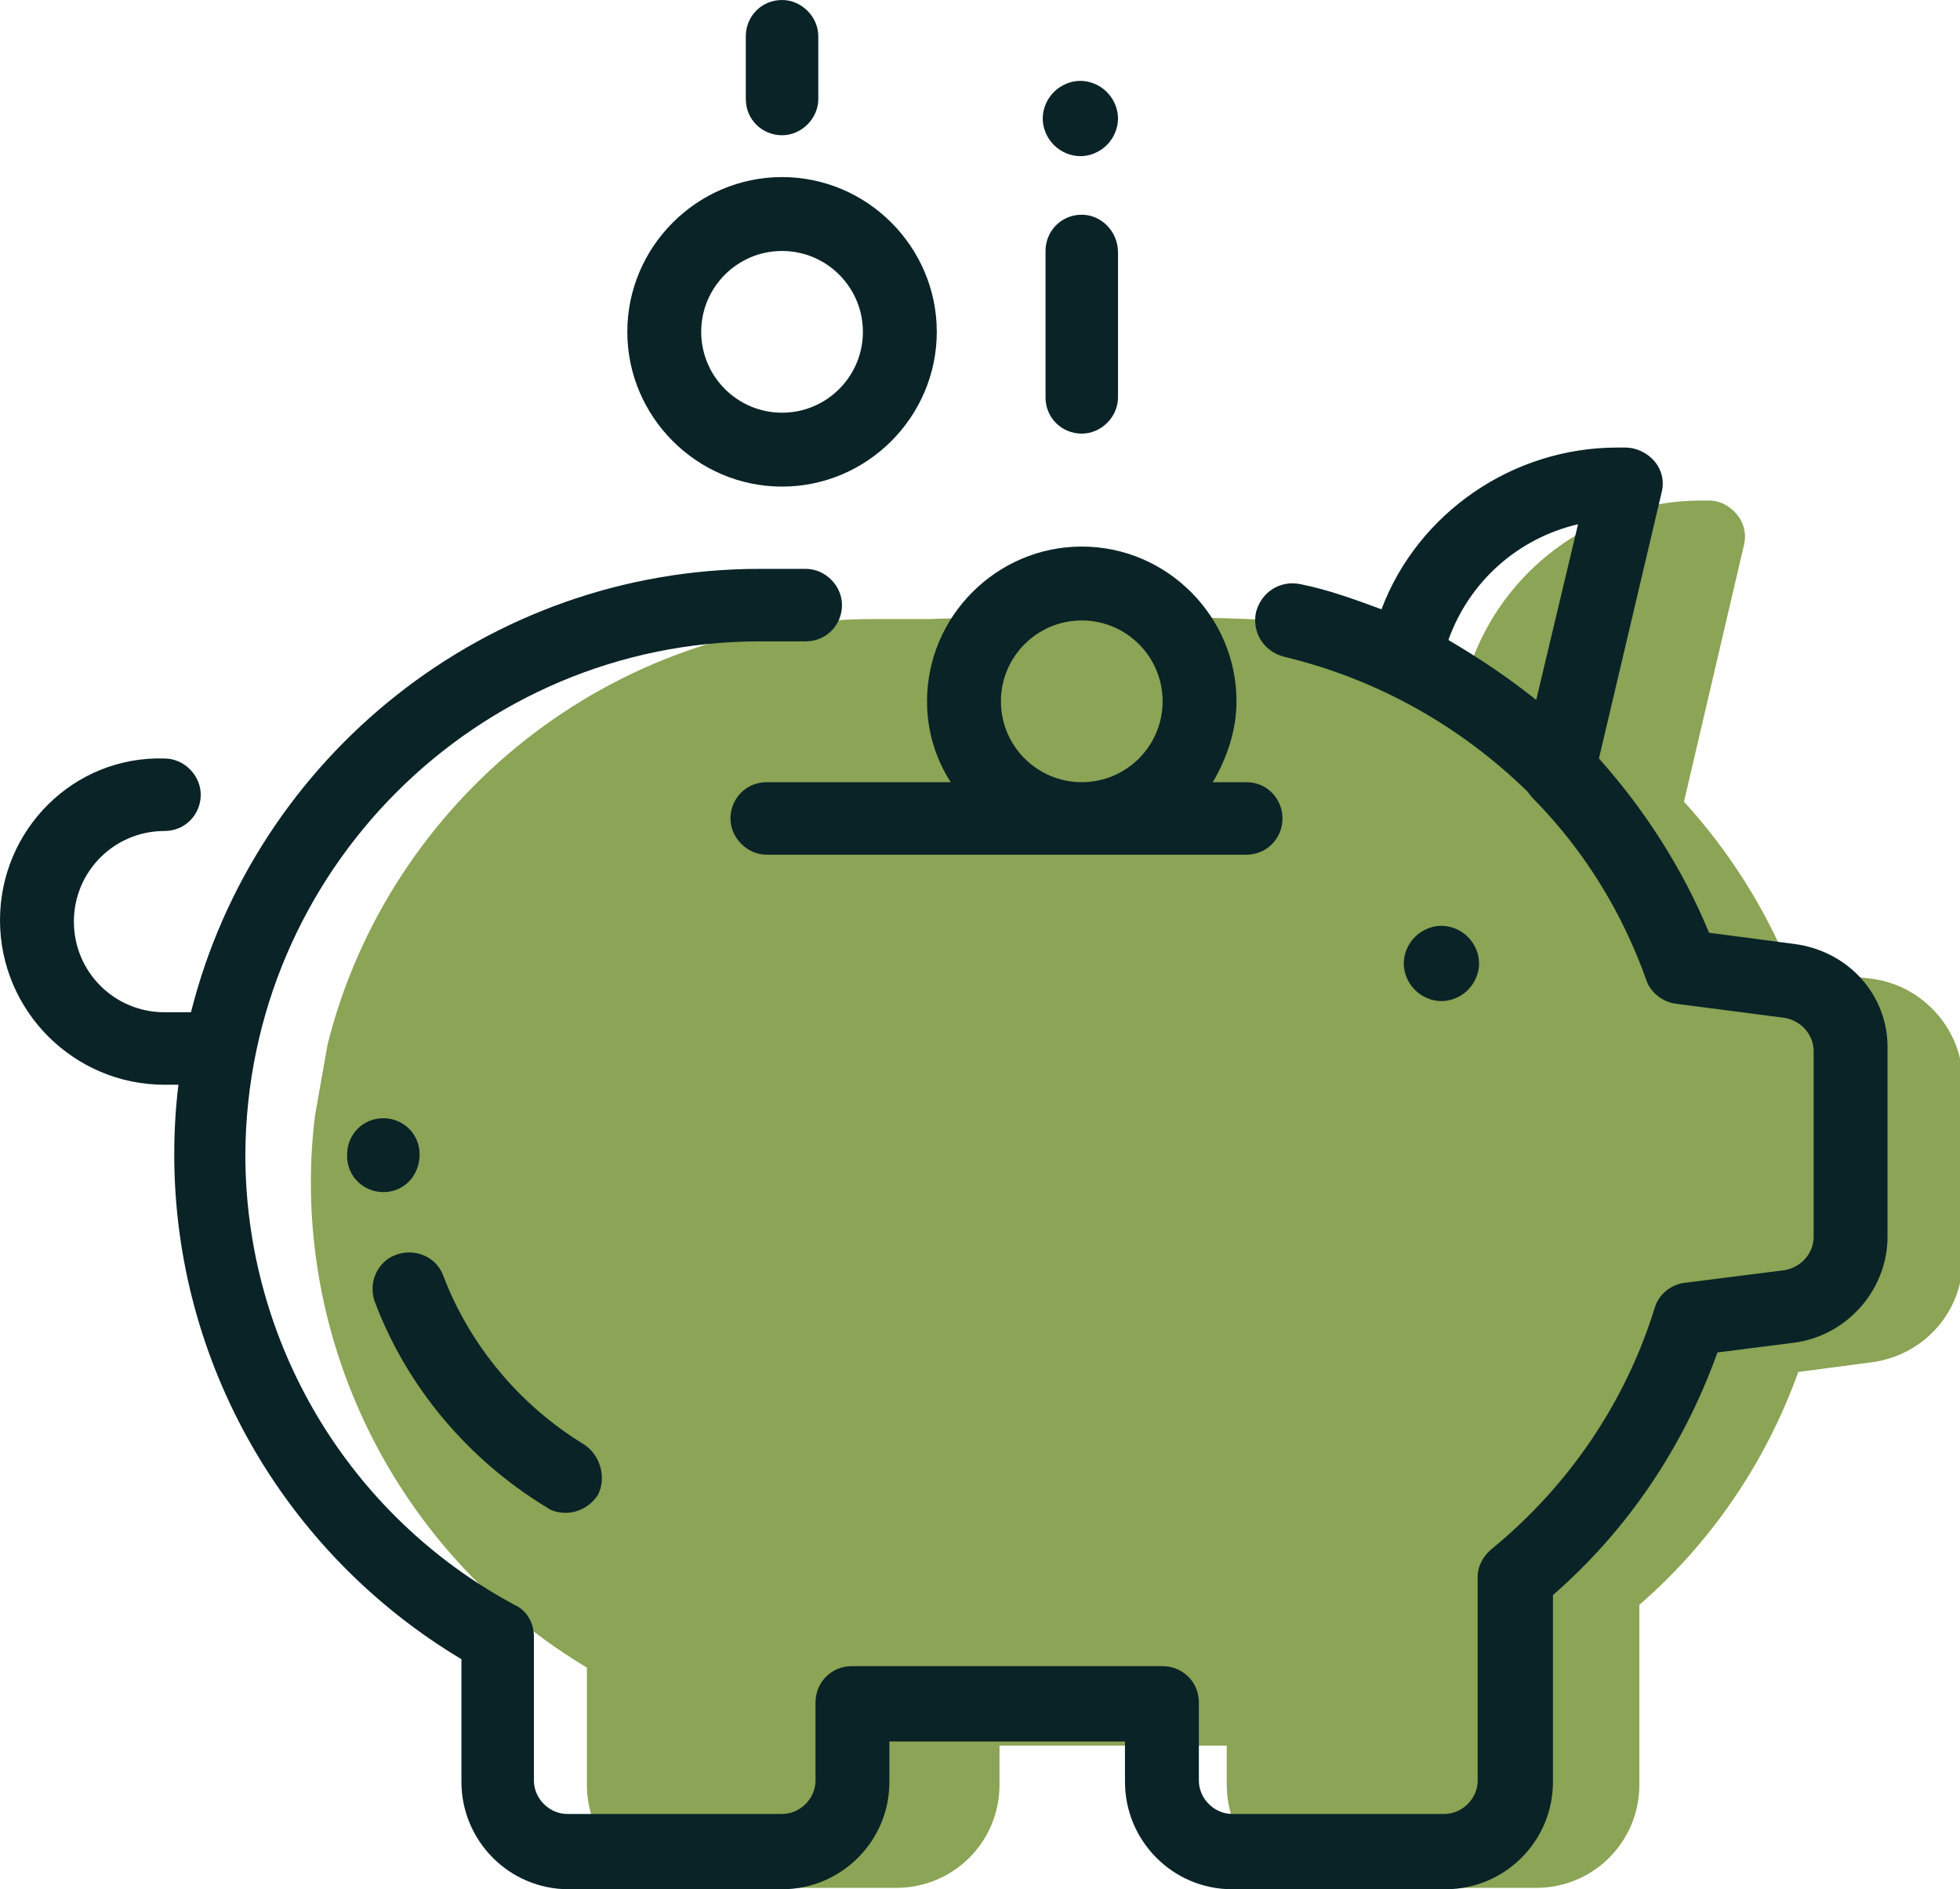
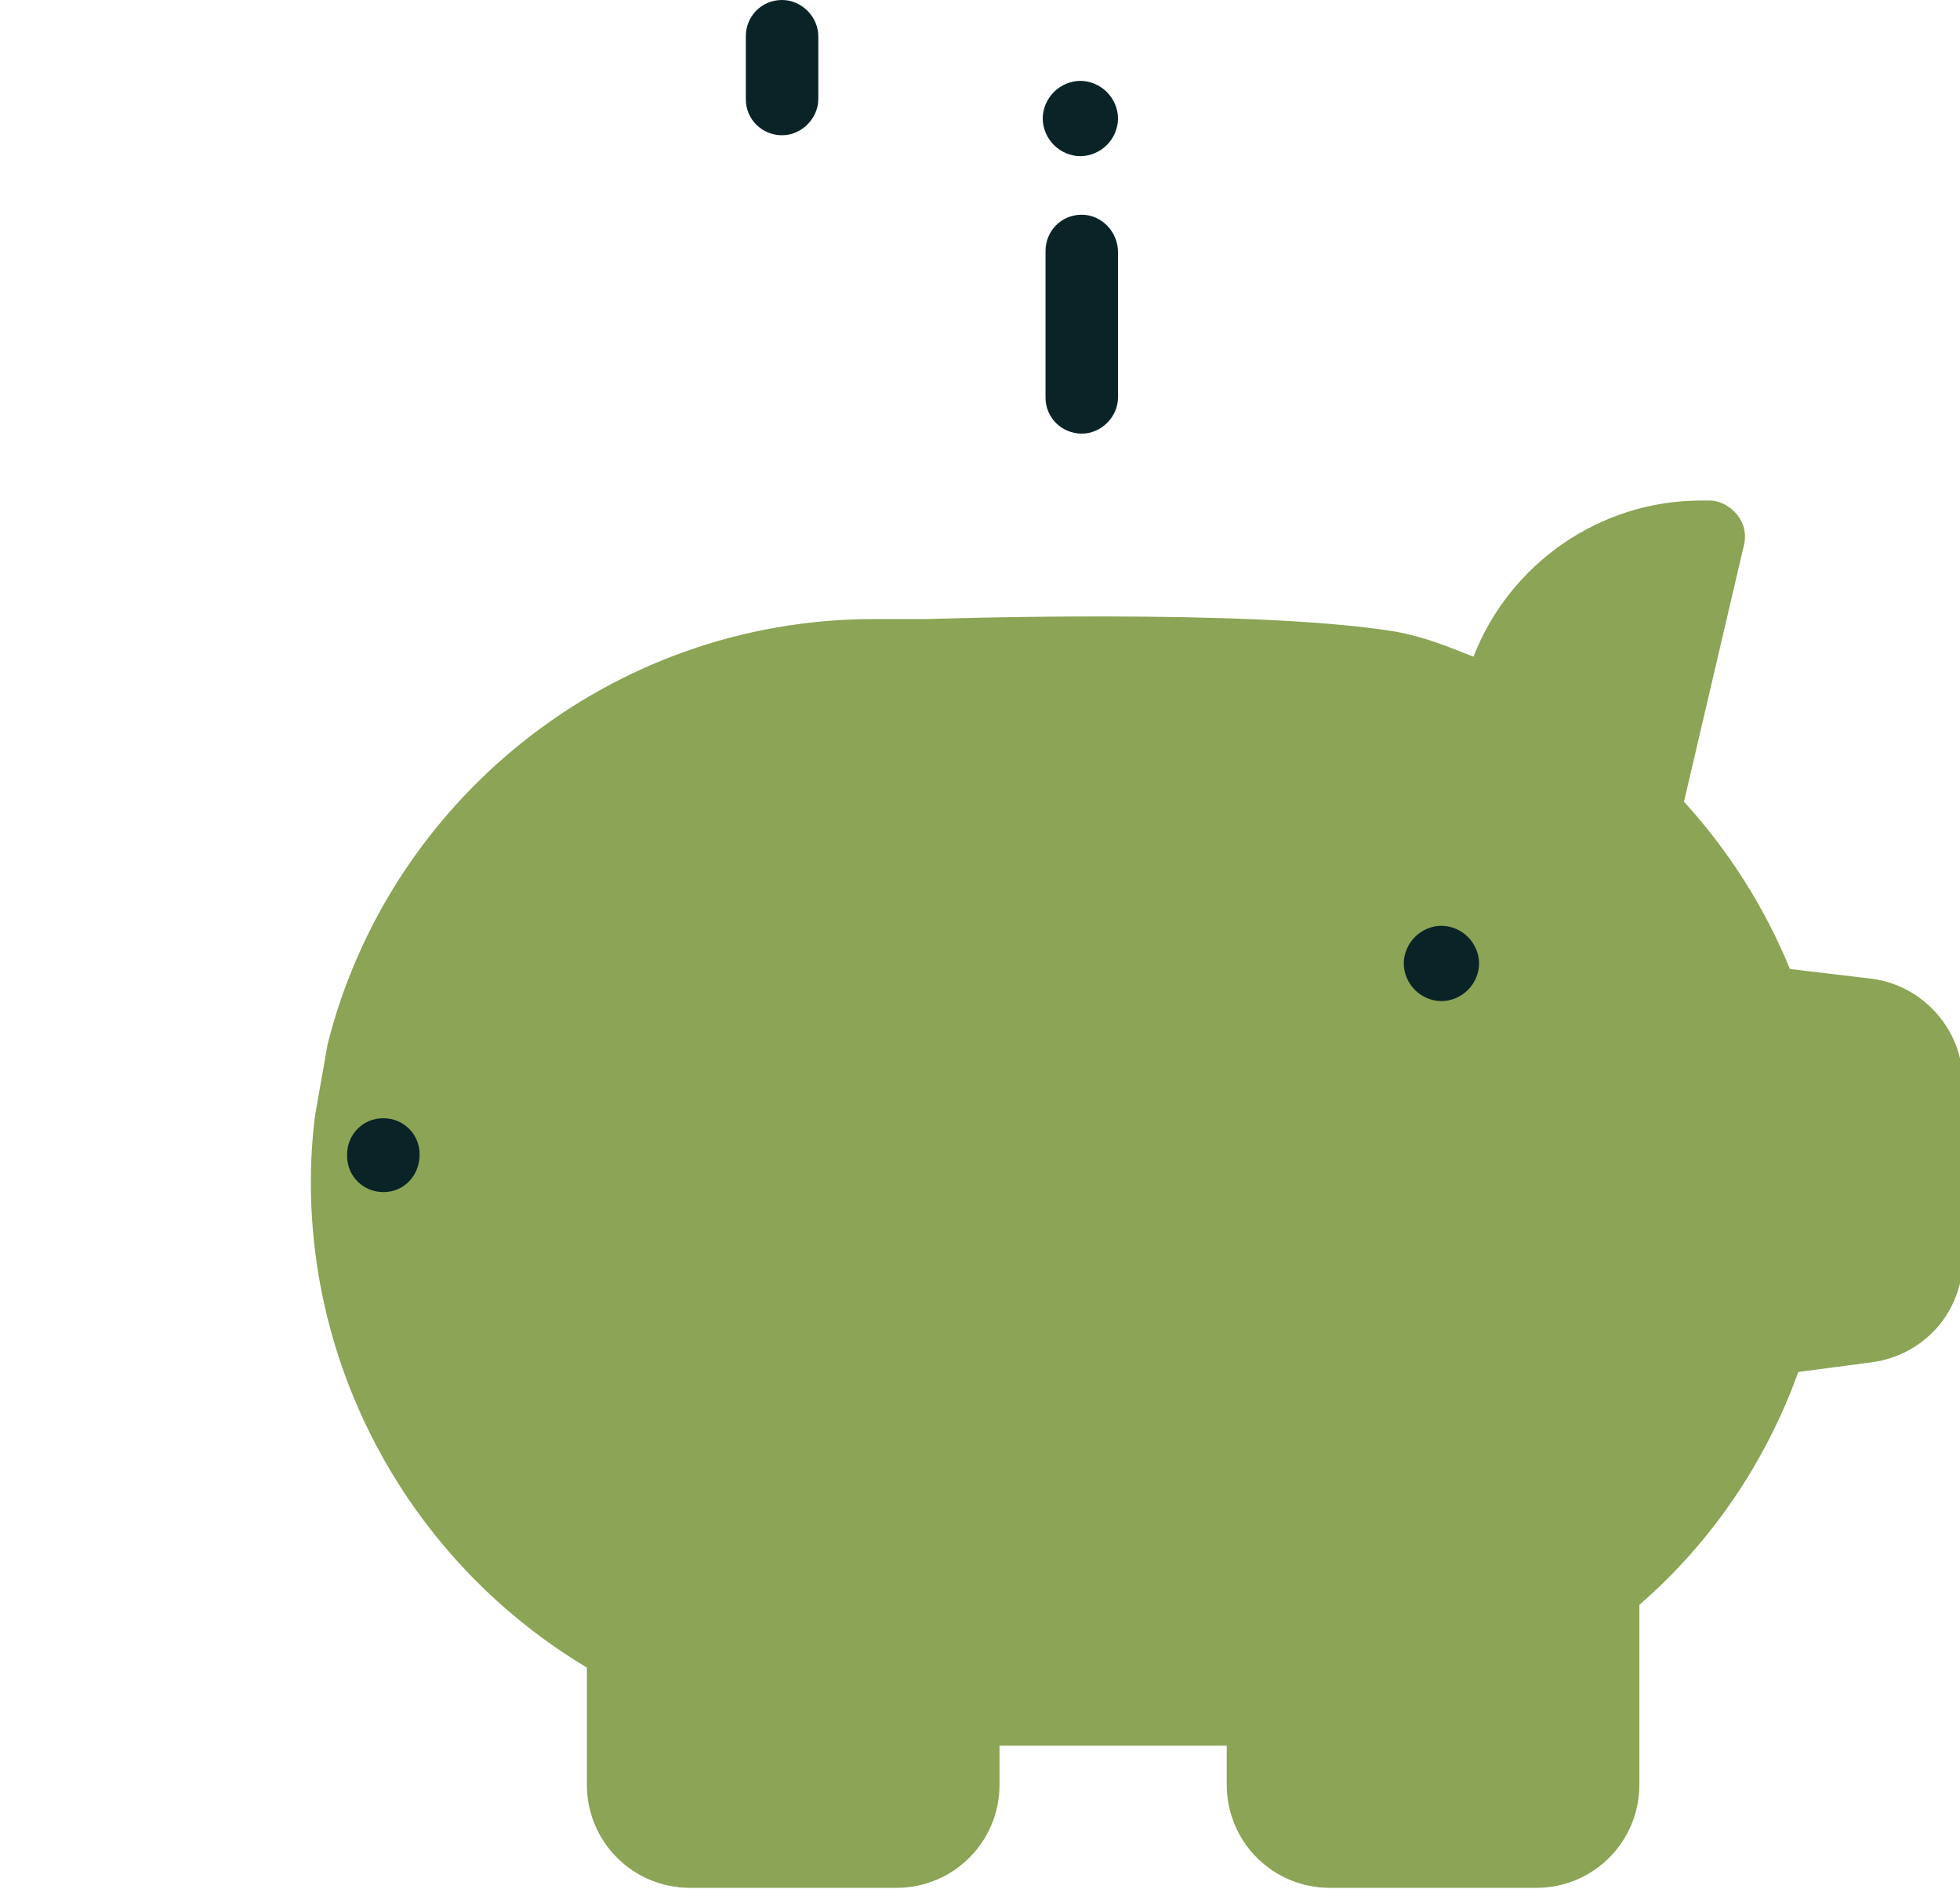
<svg xmlns="http://www.w3.org/2000/svg" version="1.1" id="Calque_1" x="0px" y="0px" viewBox="0 0 140.6 135.5" style="enable-background:new 0 0 140.6 135.5;" xml:space="preserve">
  <style type="text/css">
	.st0{fill:#8BA455;}
	.st1{fill:#0A2327;}
</style>
  <g>
    <g>
      <g>
        <g>
          <path class="st0" d="M66.6,44.4l-3.9,0c-18.9,0-34.8,13-39.2,30.5L22.6,80c-0.2,1.6-0.3,3.2-0.3,4.8c0,14.3,7.6,27.5,19.8,34.8      v8.4c0,4.1,3.3,7.4,7.4,7.4h14.8c4.1,0,7.4-3.3,7.4-7.4v-2.8h16.3v2.8c0,4.1,3.3,7.4,7.4,7.4h14.8c4.1,0,7.4-3.3,7.4-7.4v-12.9      c5.2-4.5,9.1-10.3,11.4-16.7l5.3-0.7c3.7-0.5,6.5-3.6,6.5-7.4V77.6c0-3.7-2.8-6.9-6.5-7.4l-5.9-0.7c-1.8-4.4-4.4-8.5-7.6-12      l4.3-18.4c0.2-0.8,0-1.6-0.5-2.2c-0.5-0.6-1.2-1-2-1l-0.6,0c0,0,0,0,0,0c-7.2,0-13.7,4.5-16.3,11.2c-1.8-0.7-3.4-1.4-5.6-1.8      C89.8,43.6,66.6,44.4,66.6,44.4z" />
        </g>
      </g>
    </g>
    <g>
      <g>
        <g>
-           <path class="st1" d="M128.7,67.7l-6.1-0.8c-1.9-4.6-4.6-8.8-7.9-12.5l4.5-19.1c0.2-0.8,0-1.6-0.5-2.2c-0.5-0.6-1.3-1-2.1-1      l-0.6,0c0,0,0,0,0,0c-7.5,0-14.3,4.7-16.9,11.6c-1.9-0.7-3.8-1.4-5.8-1.8c-1.4-0.3-2.8,0.5-3.2,2c-0.3,1.4,0.5,2.8,2,3.2      c6.7,1.6,12.7,5,17.5,9.7c0.2,0.3,0.4,0.5,0.6,0.7c3.5,3.6,6.2,8,7.9,12.8c0.3,0.9,1.2,1.6,2.2,1.7l7.7,1      c1.2,0.2,2.1,1.2,2.1,2.4v13.3c0,1.2-0.9,2.2-2.1,2.4l-7.1,0.9c-1,0.1-1.9,0.8-2.2,1.8c-2.1,6.8-6.2,12.8-11.7,17.3      c-0.6,0.5-1,1.2-1,2v14.6c0,1.3-1.1,2.4-2.4,2.4H88.4c-1.3,0-2.4-1.1-2.4-2.4v-5.6c0-1.5-1.2-2.6-2.6-2.6H61.1      c-1.5,0-2.6,1.2-2.6,2.6v5.6c0,1.3-1.1,2.4-2.4,2.4H40.7c-1.3,0-2.4-1.1-2.4-2.4v-10.3c0-1-0.5-1.9-1.4-2.3      c-11.9-6.4-19.3-18.8-19.3-32.3C17.7,62.5,34.2,46,54.5,46h3.3c1.5,0,2.6-1.2,2.6-2.6s-1.2-2.6-2.6-2.6h-3.3      c-19.6,0-36.2,13.5-40.8,31.8h-1.9c-3.6,0-6.5-2.9-6.5-6.5c0-3.6,2.9-6.5,6.5-6.5c1.5,0,2.6-1.2,2.6-2.6s-1.2-2.6-2.6-2.6      C5.3,54.2,0,59.5,0,66c0,6.5,5.3,11.8,11.8,11.8h1c-0.2,1.6-0.3,3.3-0.3,5c0,14.9,7.9,28.6,20.6,36.2v8.8c0,4.2,3.4,7.7,7.7,7.7      h15.3c4.2,0,7.7-3.4,7.7-7.7v-2.9h16.9v2.9c0,4.2,3.4,7.7,7.7,7.7h15.3c4.2,0,7.7-3.4,7.7-7.7v-13.4c5.4-4.7,9.4-10.7,11.8-17.4      l5.5-0.7c3.8-0.5,6.7-3.8,6.7-7.6V75.3C135.5,71.4,132.6,68.2,128.7,67.7z M110.2,50.2c-2-1.6-4.1-3-6.3-4.3      c1.5-4.2,5-7.3,9.3-8.3L110.2,50.2z" />
-         </g>
+           </g>
      </g>
      <g>
        <g>
          <path class="st1" d="M105.3,67.2c-0.5-0.5-1.2-0.8-1.9-0.8s-1.4,0.3-1.9,0.8c-0.5,0.5-0.8,1.2-0.8,1.9s0.3,1.4,0.8,1.9      c0.5,0.5,1.2,0.8,1.9,0.8s1.4-0.3,1.9-0.8c0.5-0.5,0.8-1.2,0.8-1.9S105.8,67.7,105.3,67.2z" />
        </g>
      </g>
      <g>
        <g>
          <path class="st1" d="M77.6,15.4c-1.5,0-2.6,1.2-2.6,2.6v10.5c0,1.5,1.2,2.6,2.6,2.6s2.6-1.2,2.6-2.6V18.1      C80.2,16.6,79,15.4,77.6,15.4z" />
        </g>
      </g>
      <g>
        <g>
          <path class="st1" d="M79.4,6.6c-0.5-0.5-1.2-0.8-1.9-0.8c-0.7,0-1.4,0.3-1.9,0.8c-0.5,0.5-0.8,1.2-0.8,1.9      c0,0.7,0.3,1.4,0.8,1.9c0.5,0.5,1.2,0.8,1.9,0.8c0.7,0,1.4-0.3,1.9-0.8c0.5-0.5,0.8-1.2,0.8-1.9S79.9,7.1,79.4,6.6z" />
        </g>
      </g>
      <g>
        <g>
          <path class="st1" d="M56.1,0c-1.5,0-2.6,1.2-2.6,2.6v4.5c0,1.5,1.2,2.6,2.6,2.6s2.6-1.2,2.6-2.6V2.6C58.7,1.2,57.5,0,56.1,0z" />
        </g>
      </g>
      <g>
        <g>
          <path class="st1" d="M30.1,82.8c0-1.5-1.2-2.6-2.6-2.6c-1.5,0-2.6,1.2-2.6,2.6l0,0.1c0,1.5,1.2,2.6,2.6,2.6c0,0,0,0,0,0      c1.5,0,2.6-1.2,2.6-2.7L30.1,82.8z" />
        </g>
      </g>
      <g>
        <g>
-           <path class="st1" d="M41.9,103.6c-4.6-2.8-8.2-7.1-10.1-12.1c-0.5-1.4-2.1-2-3.4-1.5c-1.4,0.5-2,2.1-1.5,3.4      c2.3,6.1,6.7,11.3,12.3,14.7c0.4,0.3,0.9,0.4,1.4,0.4c0.9,0,1.8-0.5,2.3-1.3C43.5,106,43.1,104.4,41.9,103.6z" />
-         </g>
+           </g>
      </g>
      <g>
        <g>
-           <path class="st1" d="M56.1,12.7c-6.1,0-11.1,5-11.1,11.1s5,11.1,11.1,11.1s11.1-5,11.1-11.1S62.2,12.7,56.1,12.7z M56.1,29.6      c-3.2,0-5.8-2.6-5.8-5.8s2.6-5.8,5.8-5.8s5.8,2.6,5.8,5.8S59.3,29.6,56.1,29.6z" />
-         </g>
+           </g>
      </g>
      <g>
        <g>
-           <path class="st1" d="M89.4,56.1H87c1-1.7,1.7-3.7,1.7-5.8c0-6.1-5-11.1-11.1-11.1s-11.1,5-11.1,11.1c0,2.1,0.6,4.1,1.7,5.8H55      c-1.5,0-2.6,1.2-2.6,2.6s1.2,2.6,2.6,2.6h34.4c1.5,0,2.6-1.2,2.6-2.6S90.9,56.1,89.4,56.1z M77.6,56.1c-3.2,0-5.8-2.6-5.8-5.8      c0-3.2,2.6-5.8,5.8-5.8s5.8,2.6,5.8,5.8C83.4,53.5,80.8,56.1,77.6,56.1z" />
-         </g>
+           </g>
      </g>
    </g>
  </g>
</svg>